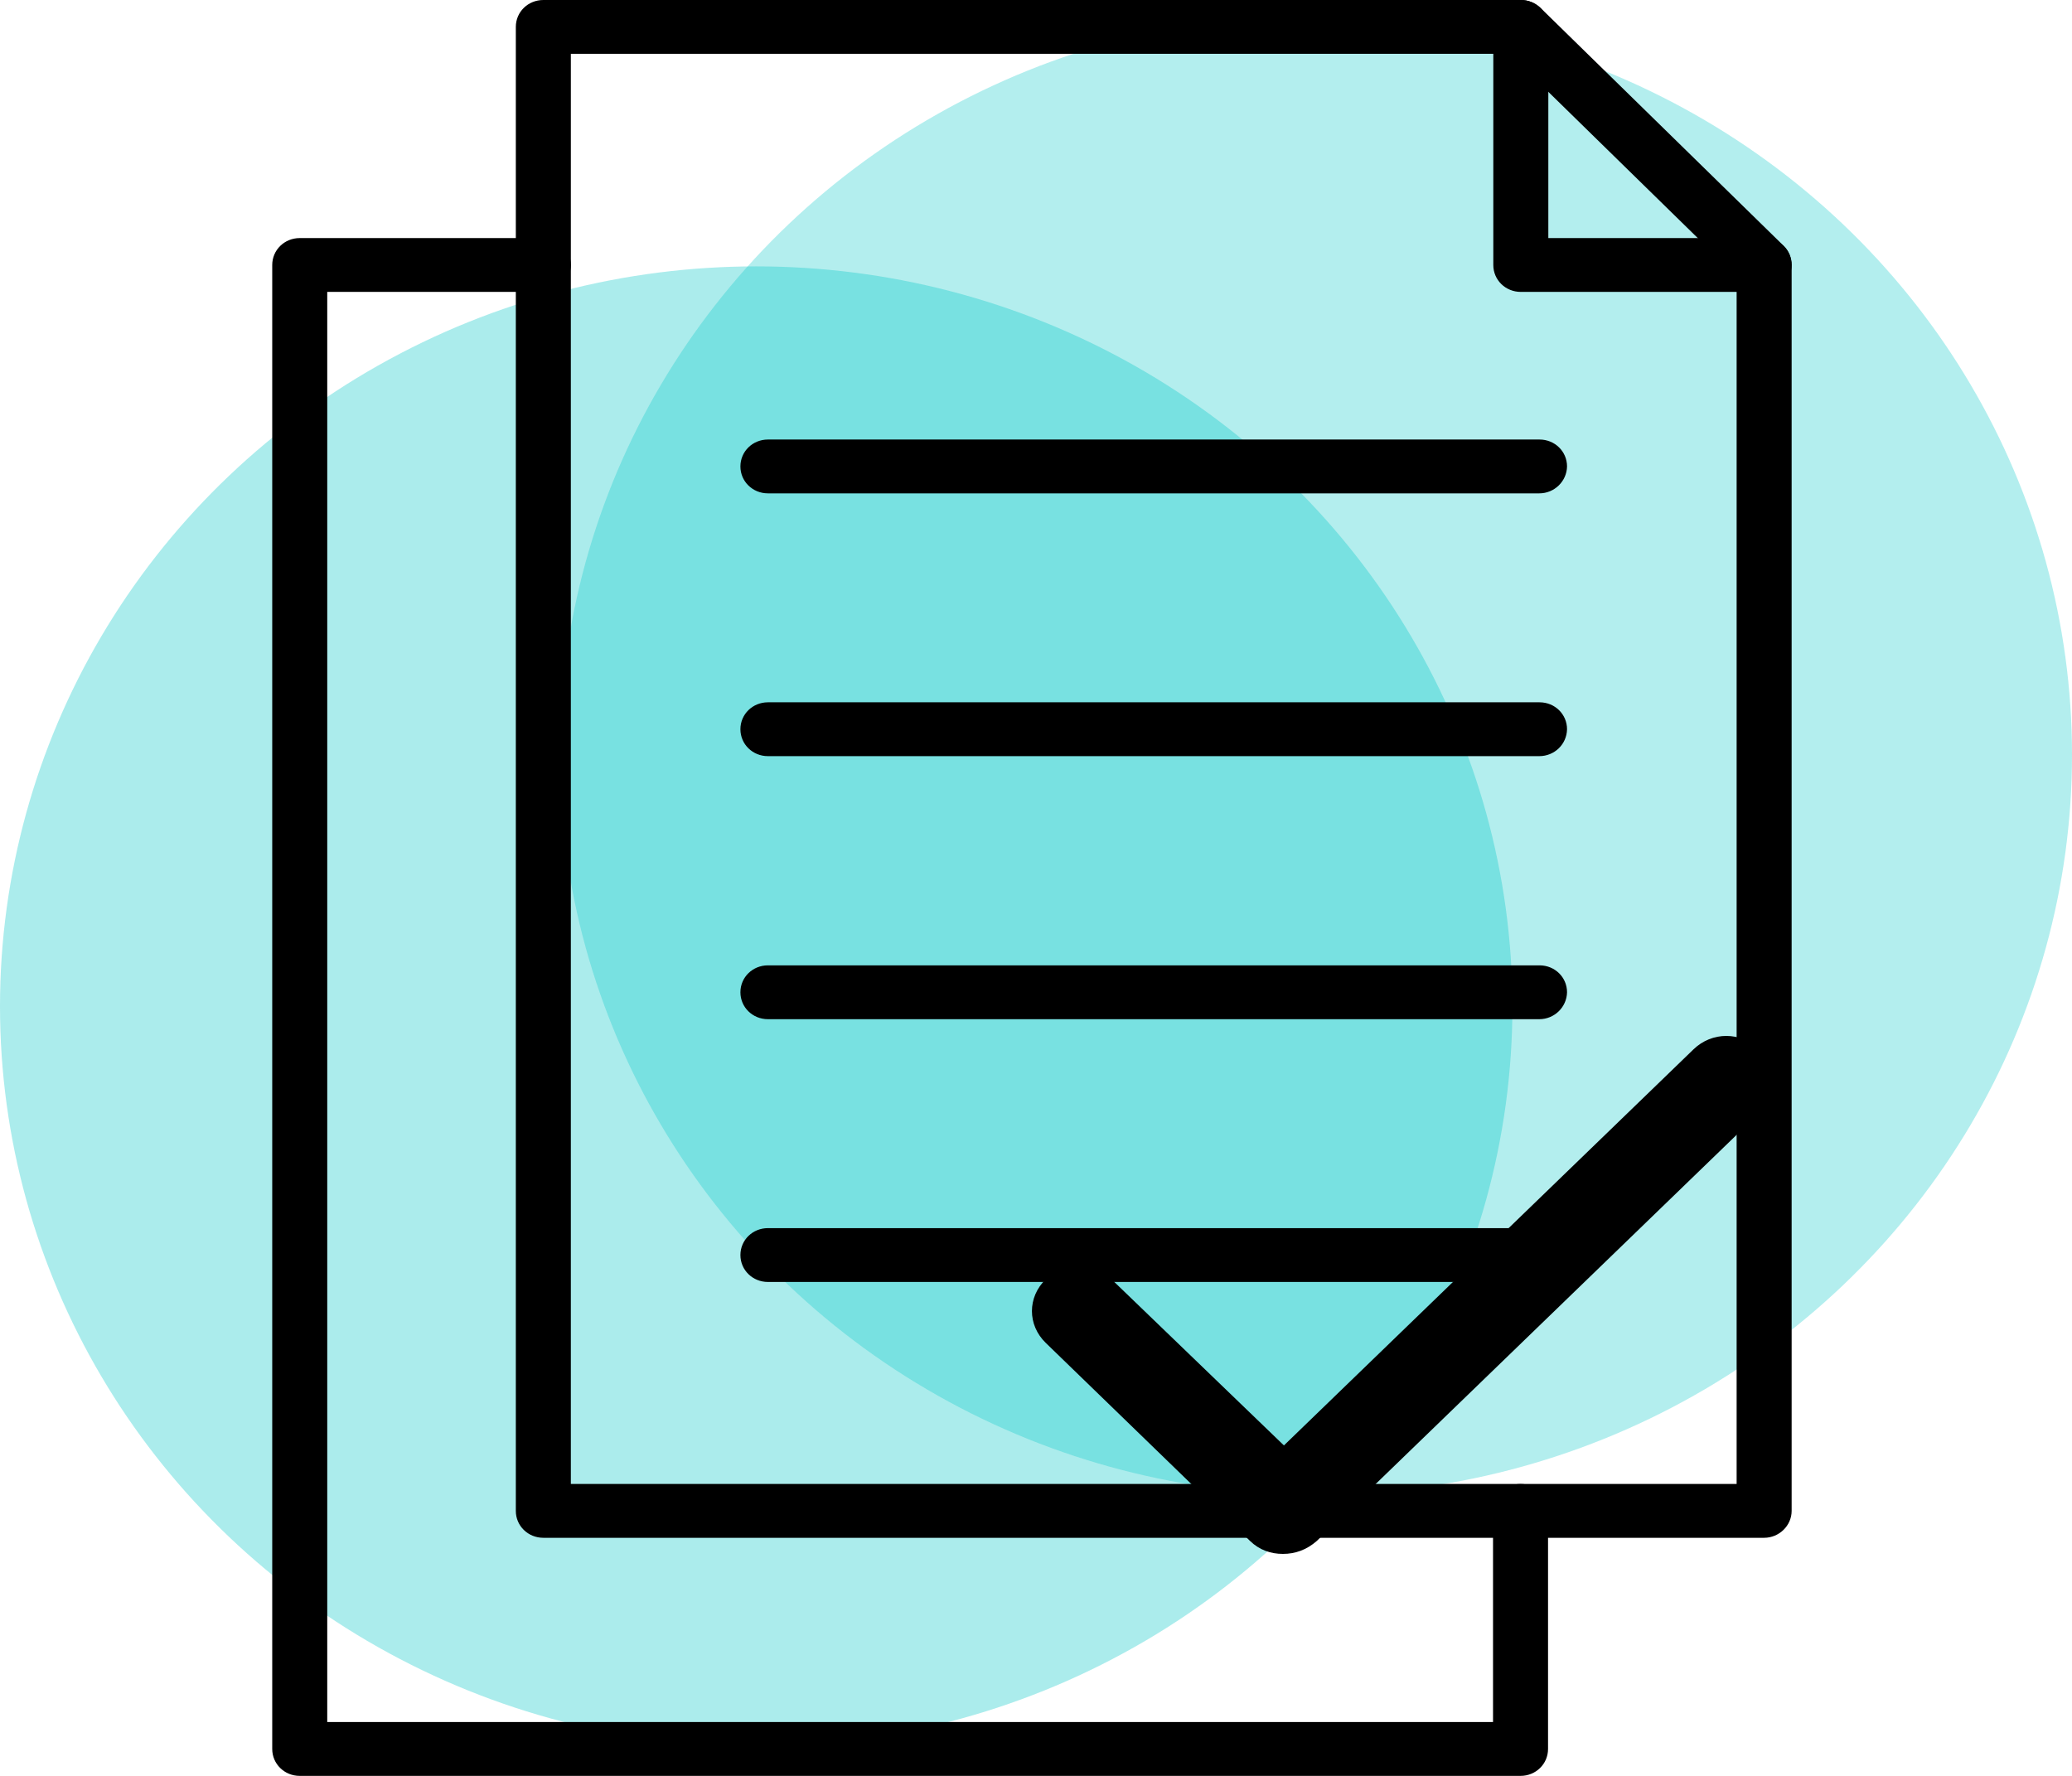
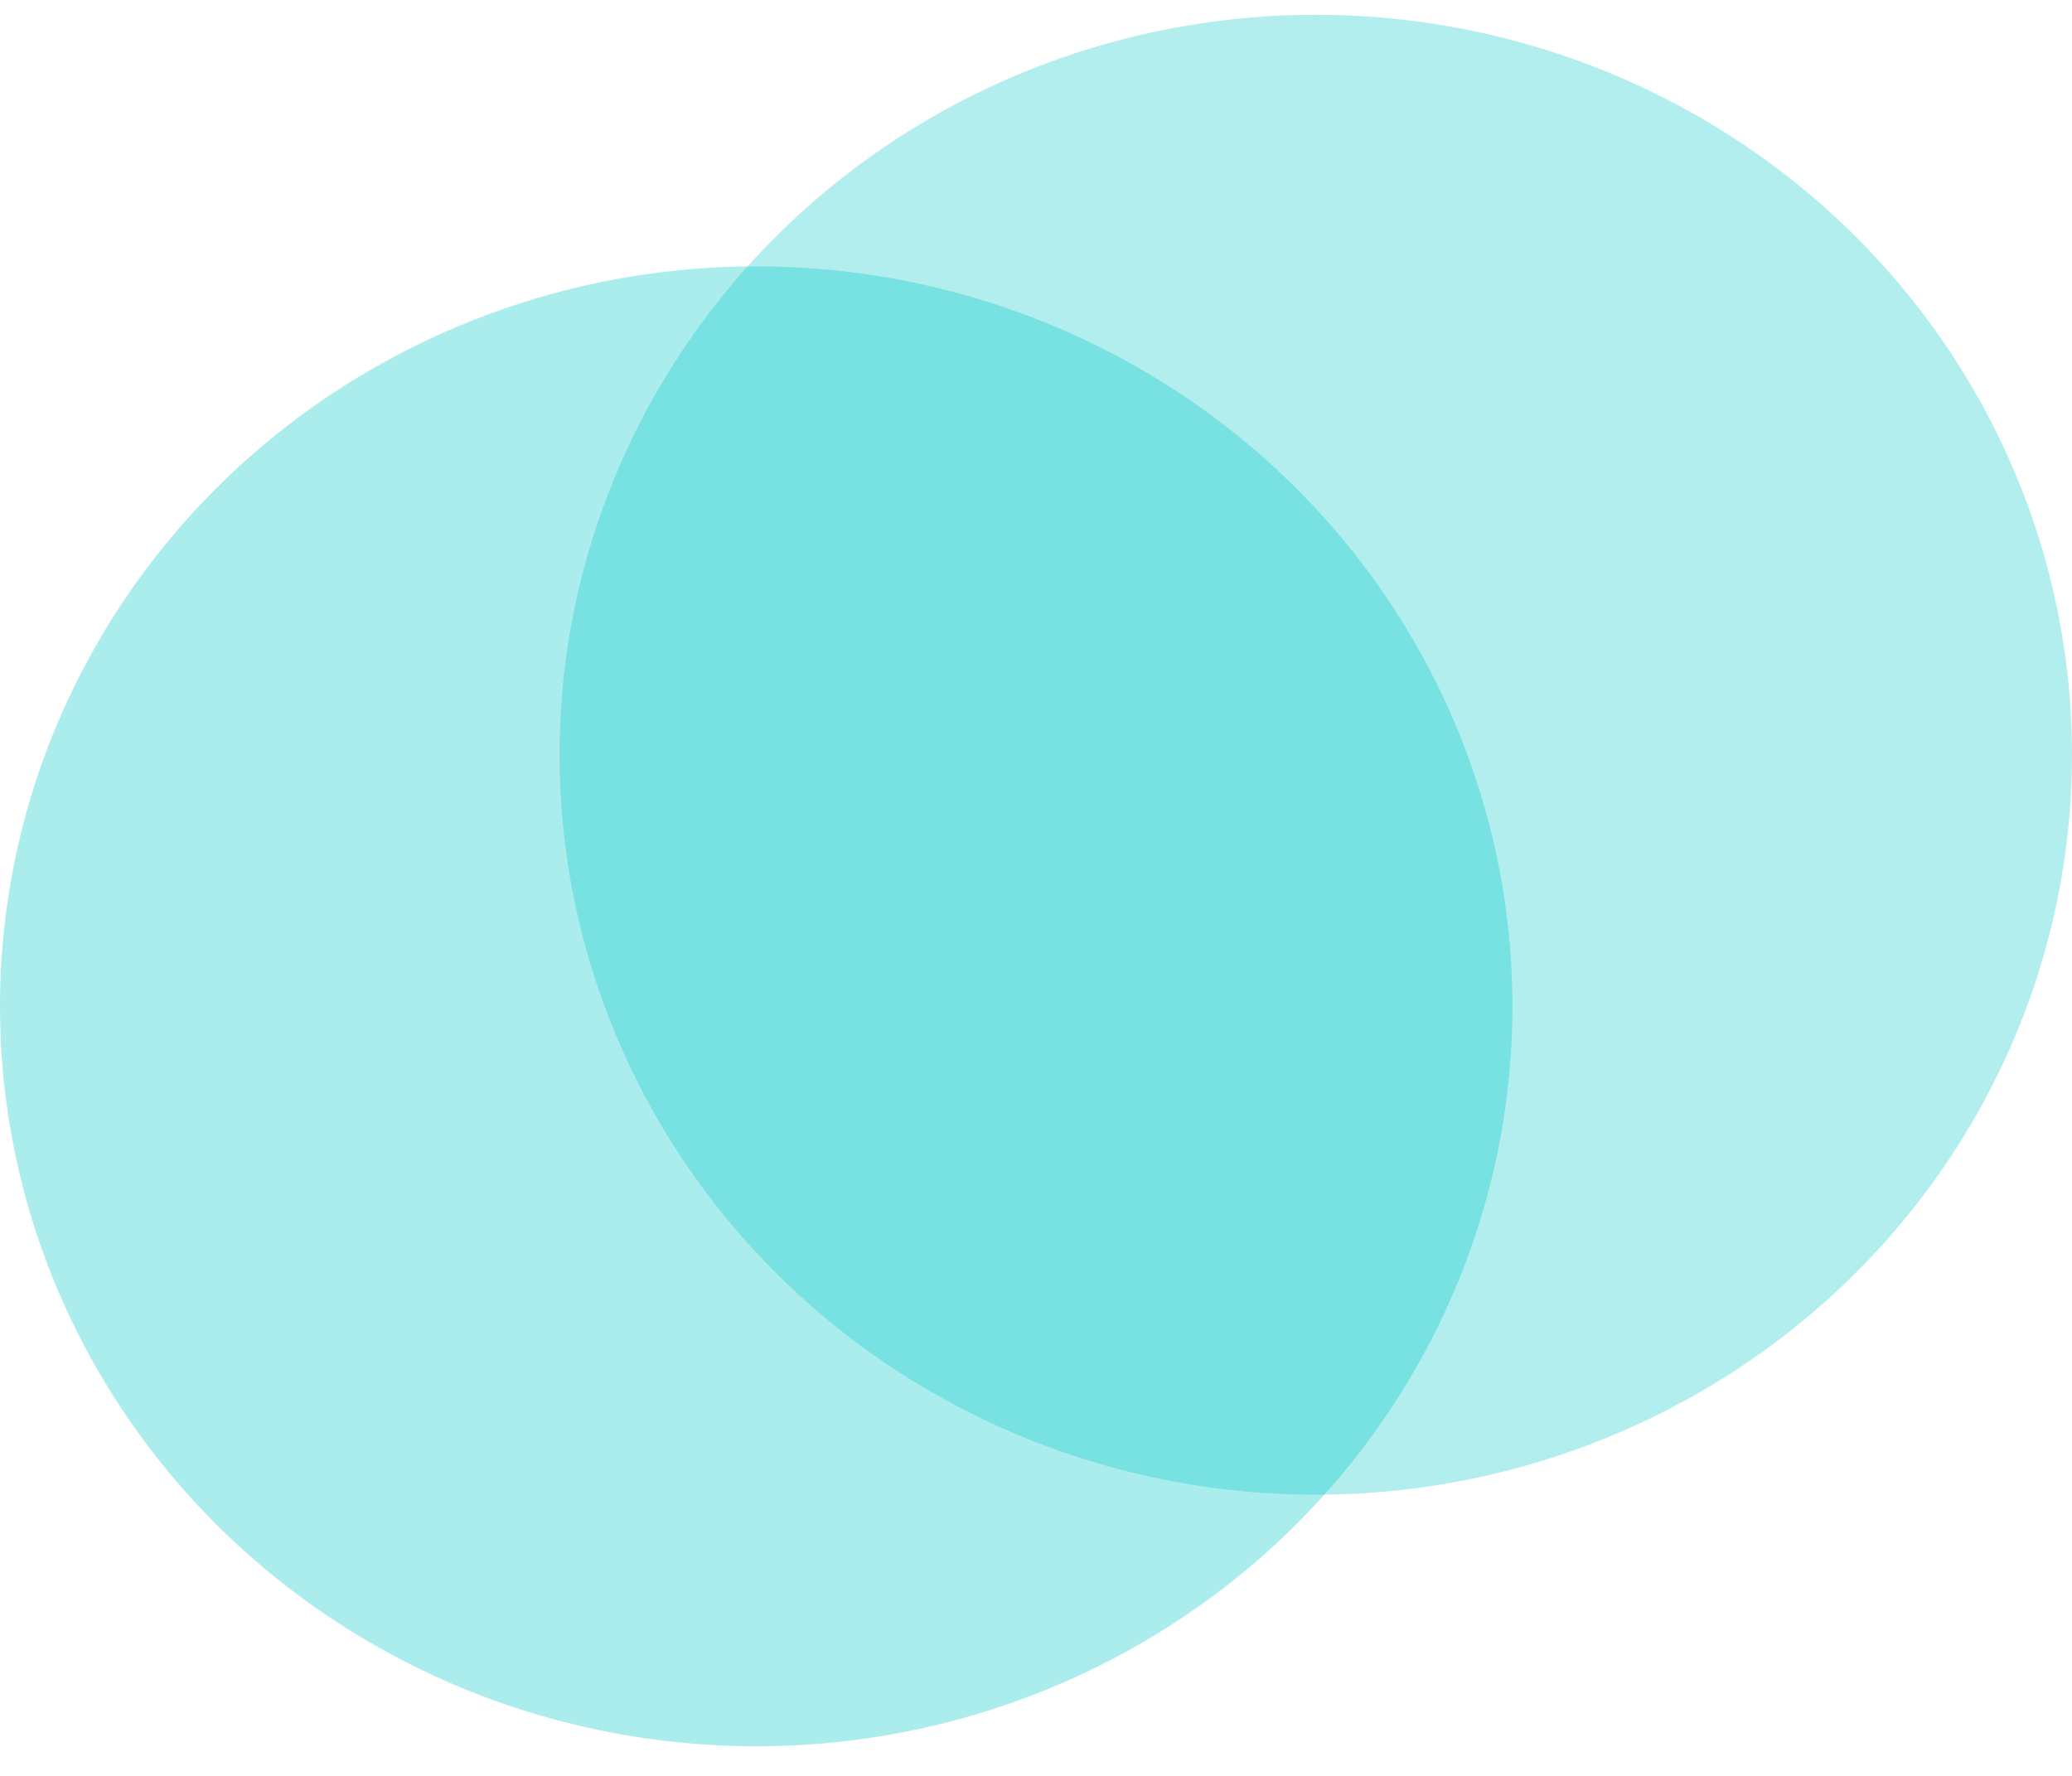
<svg xmlns="http://www.w3.org/2000/svg" width="140" height="120" viewBox="0 0 140 120" fill="none">
  <ellipse cx="51.095" cy="68" rx="51.095" ry="50" fill="#00C7C7" fill-opacity="0.33" />
  <ellipse cx="88.905" cy="51" rx="51.095" ry="50" fill="#00C7C7" fill-opacity="0.3" />
-   <path d="M104.004 33.337H51.887C50.852 33.337 50.028 32.531 50.028 31.519C50.028 30.506 50.852 29.7 51.887 29.7H104.023C105.058 29.7 105.881 30.506 105.881 31.519C105.862 32.513 105.038 33.337 104.004 33.337ZM104.004 51.094H51.887C50.852 51.094 50.028 50.288 50.028 49.275C50.028 48.263 50.852 47.456 51.887 47.456H104.023C105.058 47.456 105.881 48.263 105.881 49.275C105.862 50.288 105.038 51.094 104.004 51.094ZM104.004 68.869H51.887C50.852 68.869 50.028 68.062 50.028 67.05C50.028 66.037 50.852 65.231 51.887 65.231H104.023C105.058 65.231 105.881 66.037 105.881 67.05C105.862 68.044 105.038 68.869 104.004 68.869ZM104.004 86.625H51.887C50.852 86.625 50.028 85.819 50.028 84.806C50.028 83.794 50.852 82.987 51.887 82.987H104.023C105.058 82.987 105.881 83.794 105.881 84.806C105.862 85.819 105.038 86.625 104.004 86.625Z" fill="black" />
-   <path d="M119.198 103.912H36.712C35.677 103.912 34.853 103.106 34.853 102.094V1.819C34.853 0.806 35.677 0 36.712 0H102.759C103.257 0 103.717 0.188 104.081 0.525L120.52 16.613C120.865 16.95 121.057 17.419 121.057 17.906V102.094C121.057 103.088 120.214 103.912 119.198 103.912ZM38.571 100.275H117.34V18.656L101.992 3.638H38.571V100.275V100.275Z" fill="black" />
-   <path d="M119.198 19.725H102.758C101.723 19.725 100.899 18.919 100.899 17.906V1.819C100.899 0.806 101.723 0 102.758 0C103.793 0 104.617 0.806 104.617 1.819V16.087H119.198C120.232 16.087 121.056 16.894 121.056 17.906C121.056 18.9 120.213 19.725 119.198 19.725Z" fill="black" />
-   <path d="M102.738 120H20.252C19.218 120 18.394 119.194 18.394 118.181V17.906C18.394 16.894 19.218 16.087 20.252 16.087H36.711C37.746 16.087 38.57 16.894 38.57 17.906C38.57 18.919 37.746 19.725 36.711 19.725H22.111V116.362H100.88V102.094C100.88 101.081 101.704 100.275 102.738 100.275C103.773 100.275 104.597 101.081 104.597 102.094V118.181C104.597 119.194 103.773 120 102.738 120Z" fill="black" />
-   <path d="M86.682 105C85.85 105 85.087 104.731 84.463 104.126L70.662 90.745C69.413 89.534 69.413 87.651 70.662 86.441C71.91 85.231 73.852 85.231 75.1 86.441L86.752 97.671L114.424 70.908C115.672 69.697 117.614 69.697 118.862 70.908C120.111 72.118 120.111 74.001 118.862 75.211L88.971 104.126C88.278 104.731 87.515 105 86.682 105Z" fill="black" />
</svg>